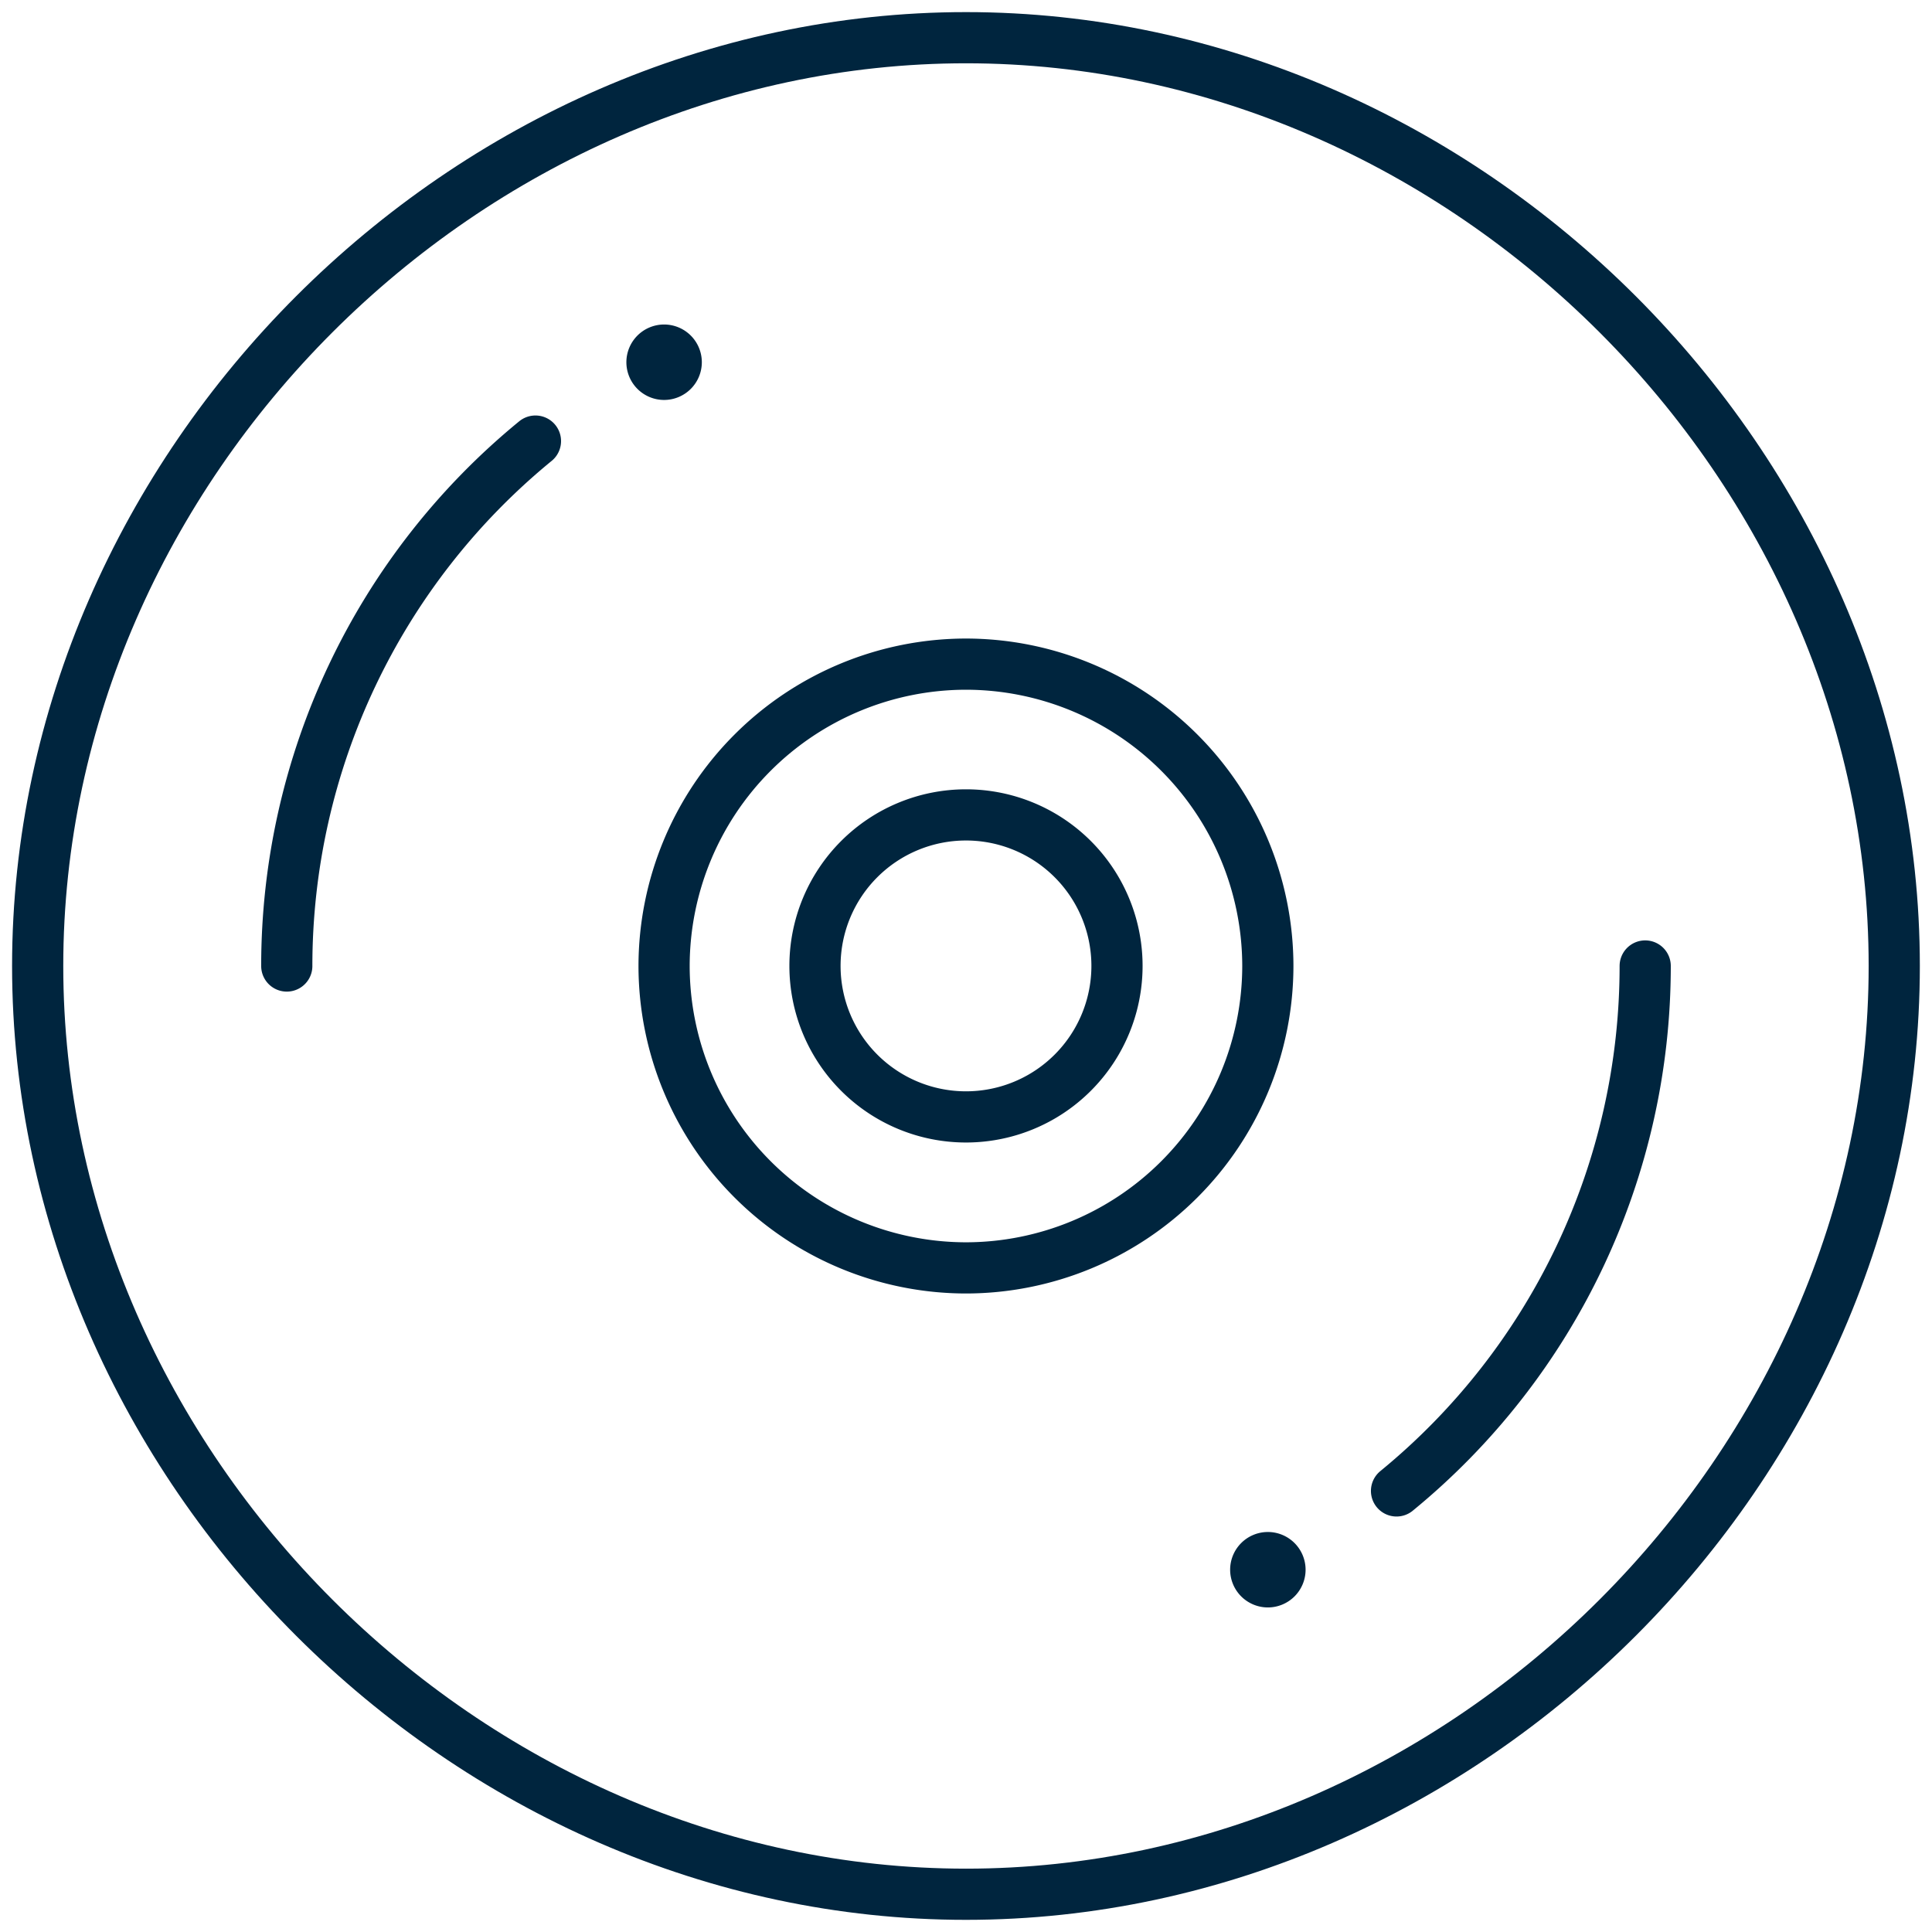
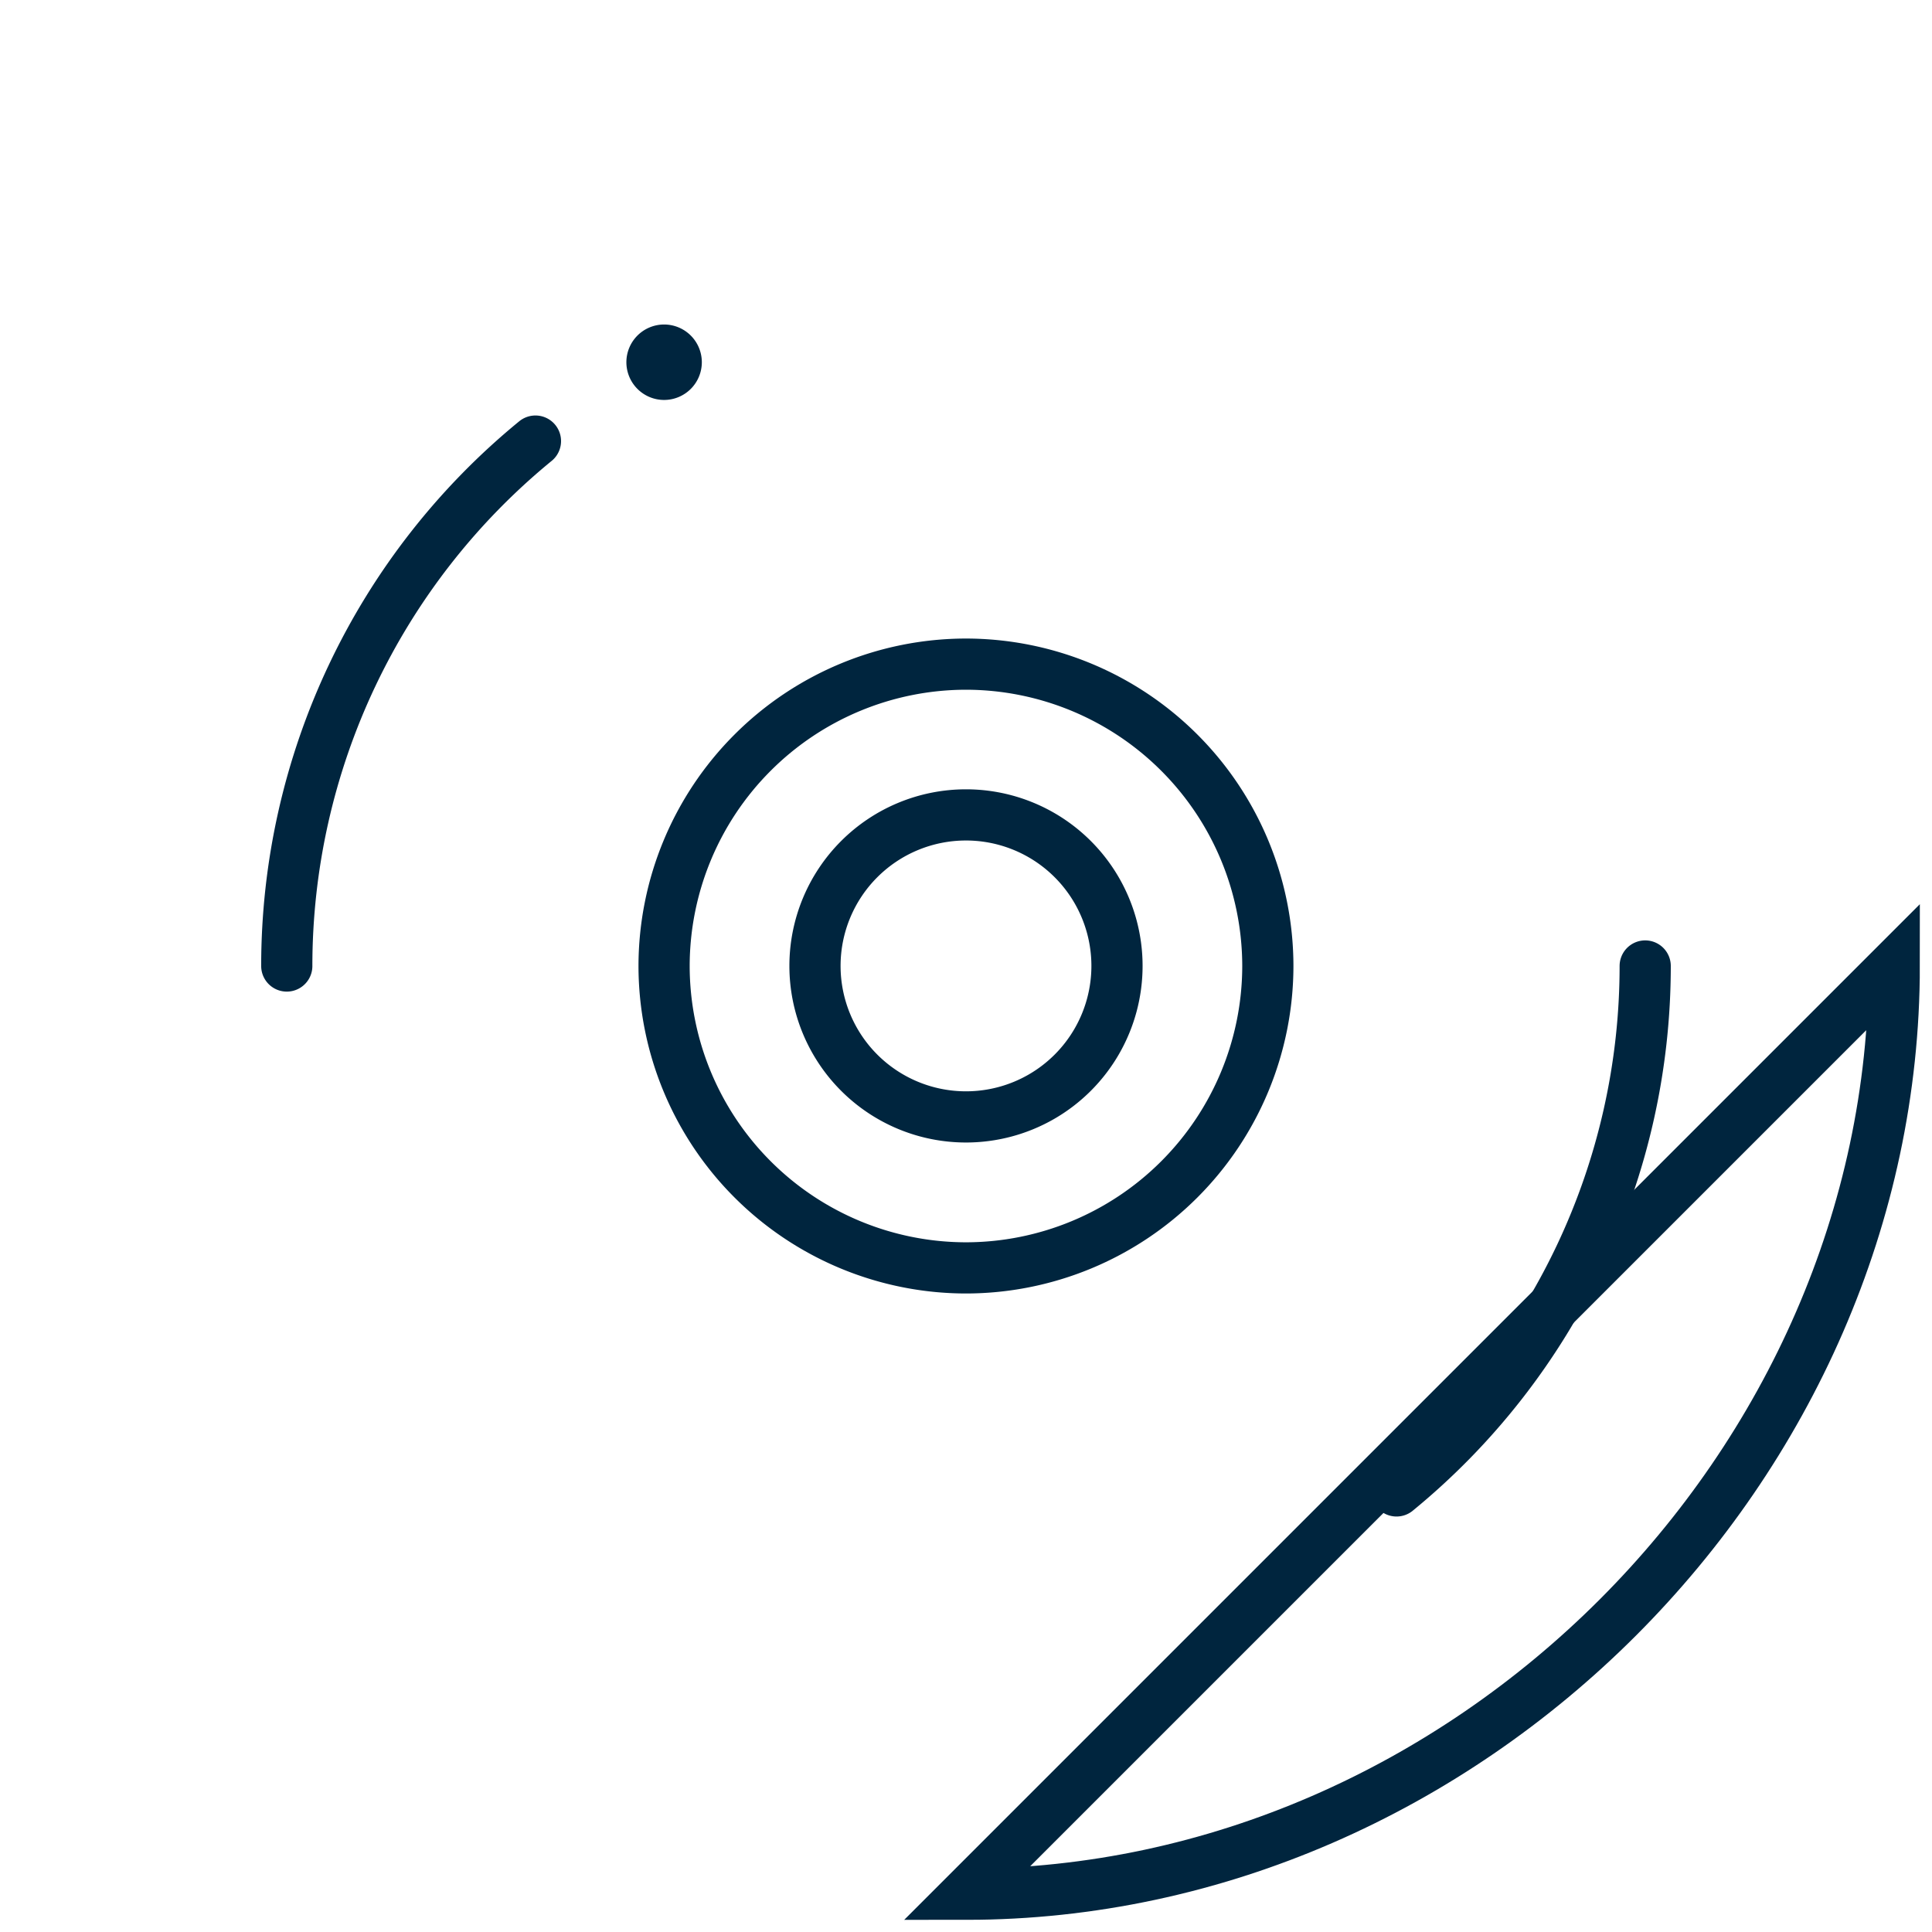
<svg xmlns="http://www.w3.org/2000/svg" width="75.487" height="75.487" viewBox="0 0 75.487 75.487">
  <defs>
    <clipPath id="clip-path">
      <path id="path237" d="M0-682.665H75.487v75.487H0Z" transform="translate(0 682.665)" fill="#00253e" />
    </clipPath>
  </defs>
  <g id="disque-compact" transform="translate(0 0)">
    <g id="g231" transform="translate(0 0)">
      <g id="g233">
        <g id="g235" clip-path="url(#clip-path)">
          <g id="g241" transform="translate(48.064 59.858)">
-             <path id="path243" d="M-11.859,0a1.475,1.475,0,0,1,1.474,1.474,1.475,1.475,0,0,1-1.474,1.474,1.475,1.475,0,0,1-1.474-1.474A1.475,1.475,0,0,1-11.859,0" transform="translate(13.333 0)" fill="#00253e" />
-           </g>
+             </g>
          <g id="g245" transform="translate(24.474 12.679)">
            <path id="path247" d="M-11.859,0a1.475,1.475,0,0,1,1.474,1.474,1.475,1.475,0,0,1-1.474,1.474,1.475,1.475,0,0,1-1.474-1.474A1.475,1.475,0,0,1-11.859,0" transform="translate(13.333 0)" fill="#00253e" />
          </g>
          <g id="g249" transform="translate(1.474 1.474)">
-             <path id="path251" d="M-583.46-291.73c0,19.542-16.726,36.269-36.269,36.269S-656-272.188-656-291.73-639.272-328-619.729-328-583.46-311.273-583.46-291.73Z" transform="translate(655.998 327.999)" fill="none" stroke="#00253e" stroke-miterlimit="10" stroke-width="2" />
+             <path id="path251" d="M-583.46-291.73c0,19.542-16.726,36.269-36.269,36.269Z" transform="translate(655.998 327.999)" fill="none" stroke="#00253e" stroke-miterlimit="10" stroke-width="2" />
          </g>
          <g id="g253" transform="translate(54.566 37.743)">
            <path id="path255" d="M-78.151,0a26.5,26.5,0,0,1-9.716,20.51" transform="translate(87.866)" fill="none" stroke="#00253e" stroke-linecap="round" stroke-linejoin="round" stroke-miterlimit="10" stroke-width="2" />
          </g>
          <g id="g257" transform="translate(11.205 17.234)">
            <path id="path259" d="M0-164.97a26.5,26.5,0,0,1,9.716-20.51" transform="translate(0 185.48)" fill="none" stroke="#00253e" stroke-linecap="round" stroke-linejoin="round" stroke-miterlimit="10" stroke-width="2" />
          </g>
          <g id="g261" transform="translate(25.948 25.949)">
            <path id="path263" d="M-94.872-189.743a11.809,11.809,0,0,1-11.795-11.795,11.809,11.809,0,0,1,11.795-11.795,11.809,11.809,0,0,1,11.795,11.795A11.809,11.809,0,0,1-94.872-189.743Z" transform="translate(106.666 213.333)" fill="none" stroke="#00253e" stroke-miterlimit="10" stroke-width="2" />
          </g>
          <g id="g265" transform="translate(31.846 31.846)">
            <path id="path267" d="M-47.436-94.872a5.9,5.9,0,0,1-5.9-5.9,5.9,5.9,0,0,1,5.9-5.9,5.9,5.9,0,0,1,5.9,5.9A5.9,5.9,0,0,1-47.436-94.872Z" transform="translate(53.333 106.666)" fill="none" stroke="#00253e" stroke-miterlimit="10" stroke-width="2" />
          </g>
        </g>
      </g>
    </g>
  </g>
</svg>